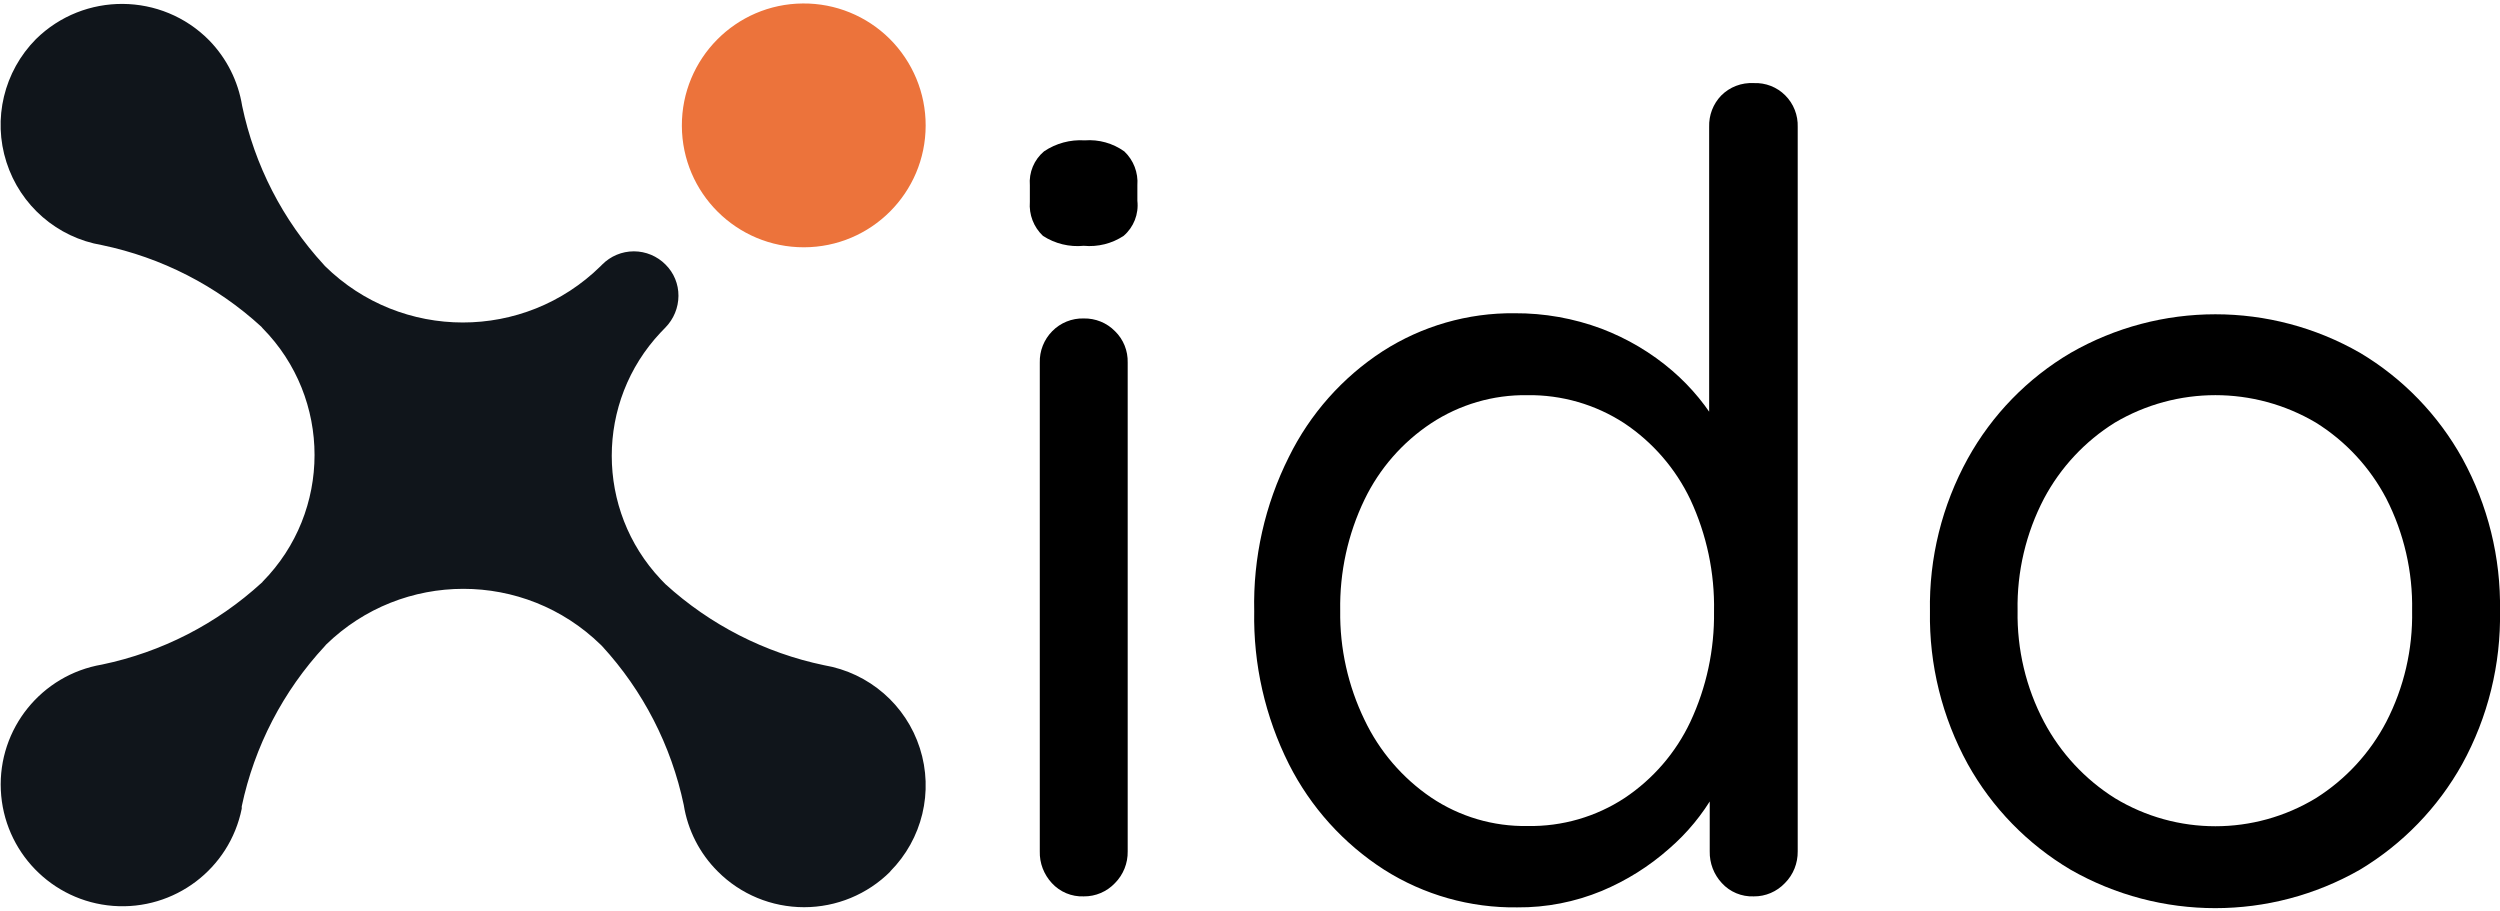
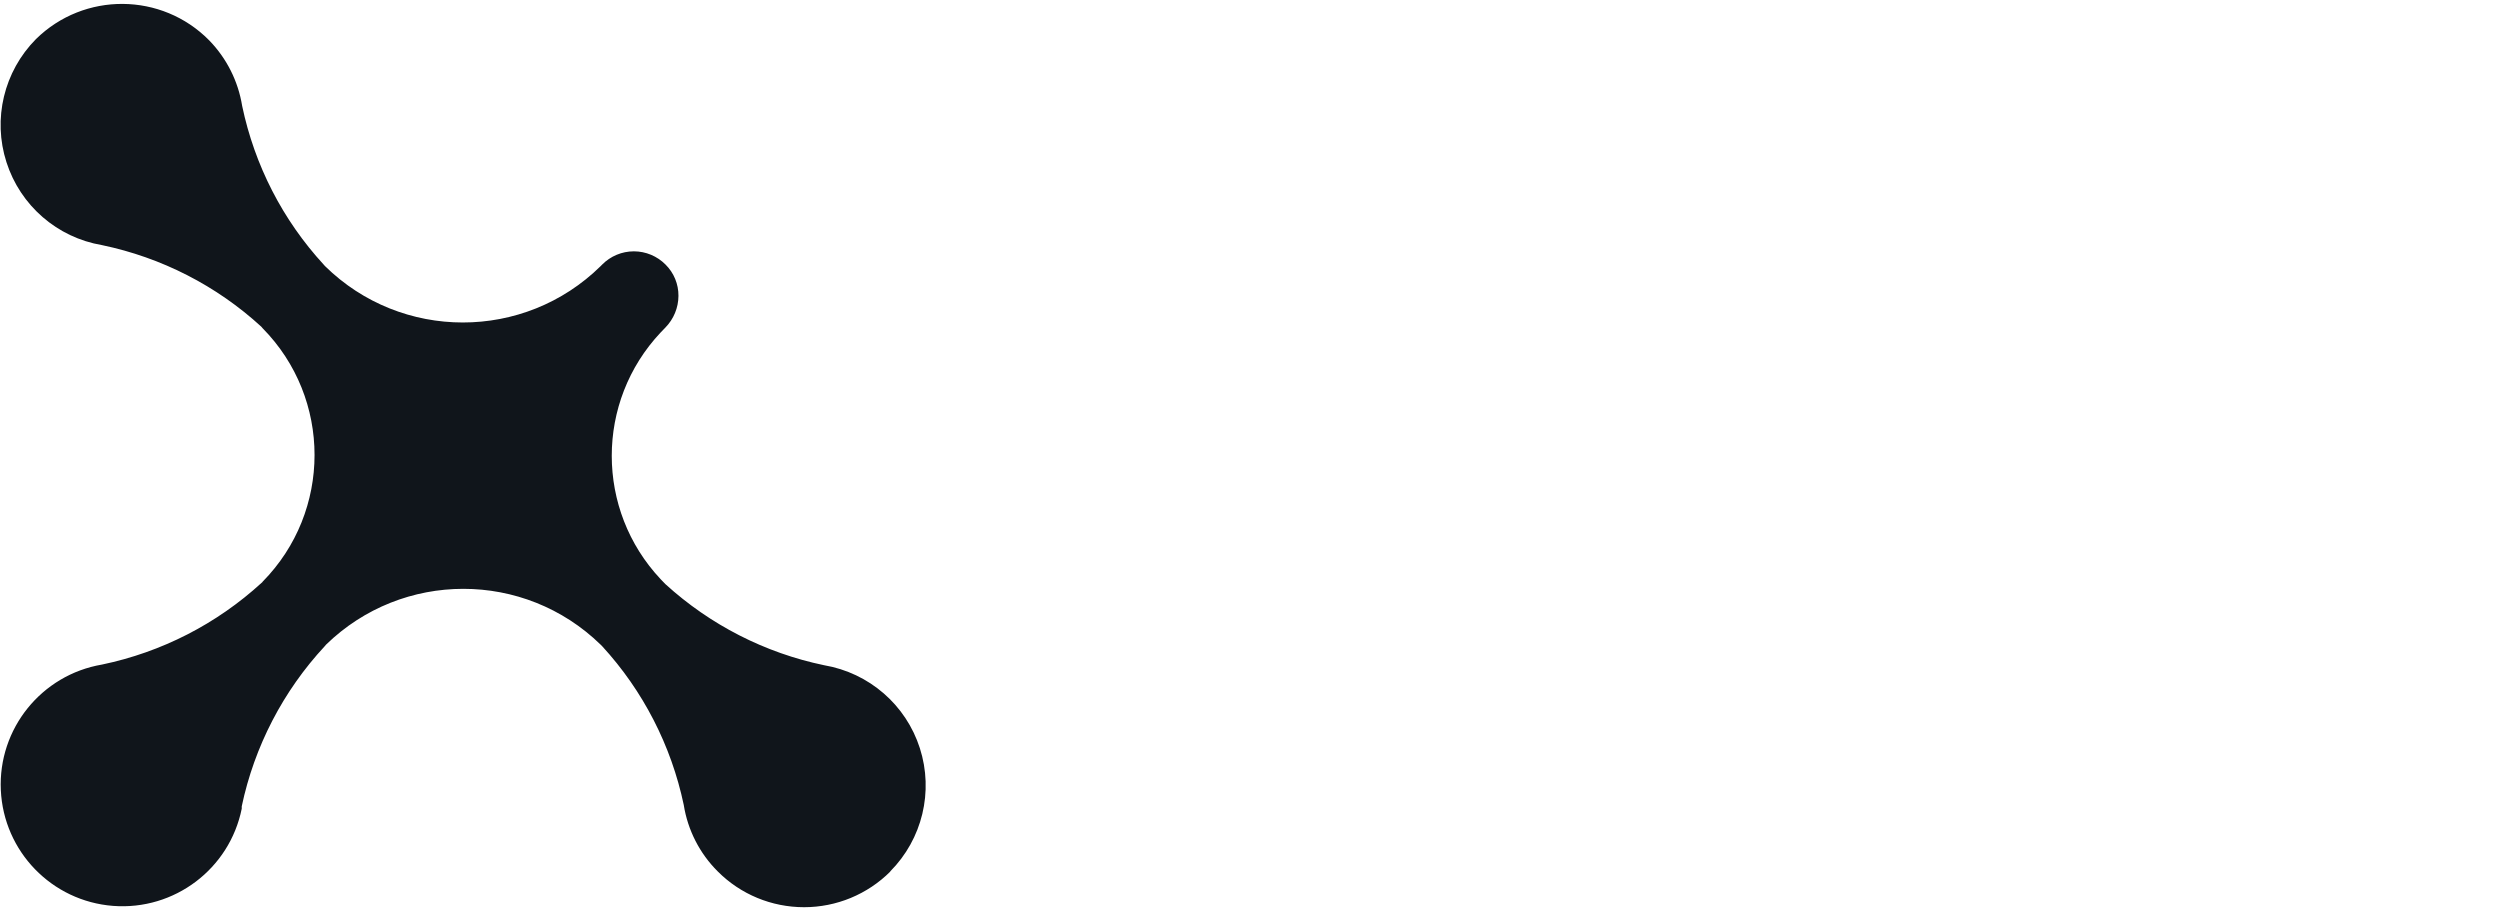
<svg xmlns="http://www.w3.org/2000/svg" width="118px" height="43px" viewBox="0 0 118 43" version="1.1">
  <g id="surface1">
-     <path style=" stroke:none;fill-rule:nonzero;fill:rgb(92.549%,45.098%,23.137%);fill-opacity:1;" d="M 43.691 5.926 C 43.688 9.098 41.117 11.668 37.945 11.672 C 34.773 11.676 32.195 9.113 32.184 5.941 C 32.172 2.77 34.727 0.184 37.898 0.164 C 39.434 0.152 40.906 0.754 41.996 1.836 C 43.082 2.922 43.695 4.391 43.691 5.926 Z M 43.691 5.926 " />
    <path style=" stroke:none;fill-rule:nonzero;fill:rgb(6.275%,8.235%,10.588%);fill-opacity:1;" d="M 42.027 41.133 C 40.945 42.215 39.48 42.82 37.953 42.82 C 36.422 42.82 34.957 42.215 33.879 41.133 C 33.023 40.281 32.461 39.18 32.273 37.992 C 31.684 35.195 30.355 32.605 28.422 30.5 L 28.352 30.43 C 24.746 26.914 18.996 26.914 15.387 30.43 L 15.328 30.5 C 13.363 32.617 12.008 35.23 11.41 38.059 C 11.41 38.059 11.41 38.129 11.41 38.168 C 10.836 41.012 8.23 42.98 5.336 42.758 C 2.445 42.535 0.172 40.191 0.039 37.293 C -0.094 34.395 1.957 31.855 4.816 31.367 C 7.629 30.781 10.23 29.449 12.348 27.508 C 12.367 27.496 12.387 27.48 12.395 27.457 C 15.664 24.141 15.664 18.809 12.395 15.492 L 12.336 15.422 C 10.223 13.484 7.625 12.156 4.816 11.57 C 2.699 11.211 0.961 9.703 0.305 7.656 C -0.352 5.613 0.184 3.375 1.695 1.848 C 3.969 -0.391 7.633 -0.367 9.875 1.906 C 10.699 2.754 11.242 3.832 11.43 5 C 12.016 7.797 13.344 10.387 15.277 12.488 L 15.34 12.559 C 18.949 16.109 24.742 16.109 28.352 12.559 L 28.422 12.488 C 28.816 12.09 29.355 11.863 29.918 11.863 C 30.48 11.863 31.02 12.09 31.414 12.488 C 31.809 12.879 32.027 13.41 32.023 13.965 C 32.02 14.527 31.797 15.062 31.406 15.461 L 31.184 15.691 C 28.105 18.961 28.105 24.066 31.184 27.34 L 31.406 27.57 C 33.516 29.492 36.102 30.816 38.895 31.398 C 41.016 31.758 42.762 33.266 43.418 35.316 C 44.074 37.363 43.535 39.605 42.016 41.133 Z M 42.027 41.133 " />
-     <path style=" stroke:none;fill-rule:nonzero;fill:rgb(0%,0%,0%);fill-opacity:1;" d="M 51.152 11.602 C 50.477 11.668 49.797 11.504 49.227 11.133 C 48.789 10.719 48.562 10.129 48.609 9.527 L 48.609 8.75 C 48.559 8.137 48.809 7.539 49.277 7.145 C 49.844 6.762 50.52 6.582 51.199 6.625 C 51.863 6.574 52.523 6.758 53.066 7.145 C 53.504 7.559 53.73 8.148 53.684 8.75 L 53.684 9.477 C 53.754 10.102 53.512 10.723 53.035 11.133 C 52.48 11.5 51.816 11.664 51.152 11.602 Z M 53.227 40.184 C 53.238 40.742 53.02 41.285 52.629 41.68 C 52.246 42.086 51.711 42.316 51.152 42.309 C 50.582 42.332 50.031 42.102 49.645 41.68 C 49.27 41.273 49.062 40.738 49.078 40.184 L 49.078 17.117 C 49.062 16.562 49.277 16.027 49.664 15.633 C 50.055 15.234 50.594 15.016 51.152 15.031 C 51.703 15.02 52.238 15.234 52.629 15.633 C 53.027 16.02 53.242 16.559 53.227 17.117 Z M 53.227 40.184 " />
-     <path style=" stroke:none;fill-rule:nonzero;fill:rgb(0%,0%,0%);fill-opacity:1;" d="M 82.777 3.922 C 83.332 3.898 83.875 4.109 84.266 4.504 C 84.66 4.898 84.871 5.441 84.852 5.996 L 84.852 40.184 C 84.859 40.742 84.645 41.285 84.25 41.68 C 83.867 42.086 83.332 42.316 82.777 42.309 C 82.207 42.332 81.652 42.102 81.27 41.68 C 80.891 41.273 80.688 40.738 80.699 40.184 L 80.699 35.199 L 81.699 34.84 C 81.672 35.766 81.402 36.668 80.922 37.461 C 80.359 38.441 79.641 39.316 78.785 40.055 C 77.844 40.891 76.77 41.562 75.605 42.051 C 74.34 42.574 72.984 42.84 71.617 42.828 C 69.395 42.859 67.211 42.242 65.332 41.051 C 63.414 39.82 61.863 38.098 60.836 36.066 C 59.715 33.832 59.152 31.355 59.199 28.855 C 59.141 26.328 59.703 23.824 60.836 21.566 C 61.836 19.535 63.363 17.812 65.262 16.578 C 67.117 15.387 69.281 14.762 71.484 14.785 C 72.887 14.777 74.273 15.023 75.586 15.512 C 76.809 15.977 77.945 16.648 78.938 17.504 C 79.844 18.285 80.605 19.215 81.191 20.258 C 81.715 21.168 82 22.199 82.02 23.25 L 80.672 22.941 L 80.672 5.988 C 80.656 5.438 80.859 4.906 81.238 4.512 C 81.645 4.102 82.203 3.891 82.777 3.922 Z M 72.105 38.988 C 73.73 39.016 75.332 38.555 76.691 37.66 C 78.027 36.766 79.098 35.527 79.785 34.07 C 80.547 32.441 80.926 30.664 80.902 28.863 C 80.938 27.039 80.555 25.23 79.785 23.578 C 79.09 22.121 78.016 20.879 76.672 19.98 C 75.309 19.09 73.711 18.629 72.086 18.652 C 70.473 18.629 68.891 19.094 67.547 19.98 C 66.195 20.875 65.109 22.121 64.406 23.578 C 63.617 25.215 63.227 27.012 63.258 28.824 C 63.234 30.609 63.629 32.375 64.406 33.98 C 65.109 35.457 66.195 36.723 67.547 37.641 C 68.891 38.547 70.484 39.016 72.105 38.988 Z M 72.105 38.988 " />
-     <path style=" stroke:none;fill-rule:nonzero;fill:rgb(0%,0%,0%);fill-opacity:1;" d="M 118 28.824 C 118.047 31.352 117.434 33.848 116.215 36.066 C 115.07 38.121 113.406 39.84 111.387 41.051 C 107.156 43.469 101.965 43.469 97.734 41.051 C 95.703 39.848 94.027 38.129 92.879 36.066 C 91.668 33.859 91.051 31.371 91.094 28.855 C 91.047 26.336 91.664 23.852 92.879 21.645 C 94.023 19.578 95.699 17.855 97.734 16.656 C 101.965 14.227 107.168 14.227 111.398 16.656 C 113.422 17.863 115.086 19.586 116.227 21.645 C 117.43 23.844 118.043 26.316 118 28.824 Z M 113.852 28.824 C 113.887 26.988 113.469 25.168 112.633 23.531 C 111.863 22.062 110.719 20.828 109.312 19.949 C 106.387 18.219 102.746 18.219 99.82 19.949 C 98.41 20.828 97.258 22.062 96.477 23.531 C 95.625 25.16 95.195 26.984 95.23 28.824 C 95.199 30.652 95.625 32.457 96.477 34.07 C 97.258 35.543 98.41 36.785 99.82 37.672 C 102.738 39.441 106.395 39.441 109.312 37.672 C 110.719 36.785 111.863 35.543 112.633 34.07 C 113.469 32.449 113.887 30.648 113.852 28.824 Z M 113.852 28.824 " />
  </g>
</svg>